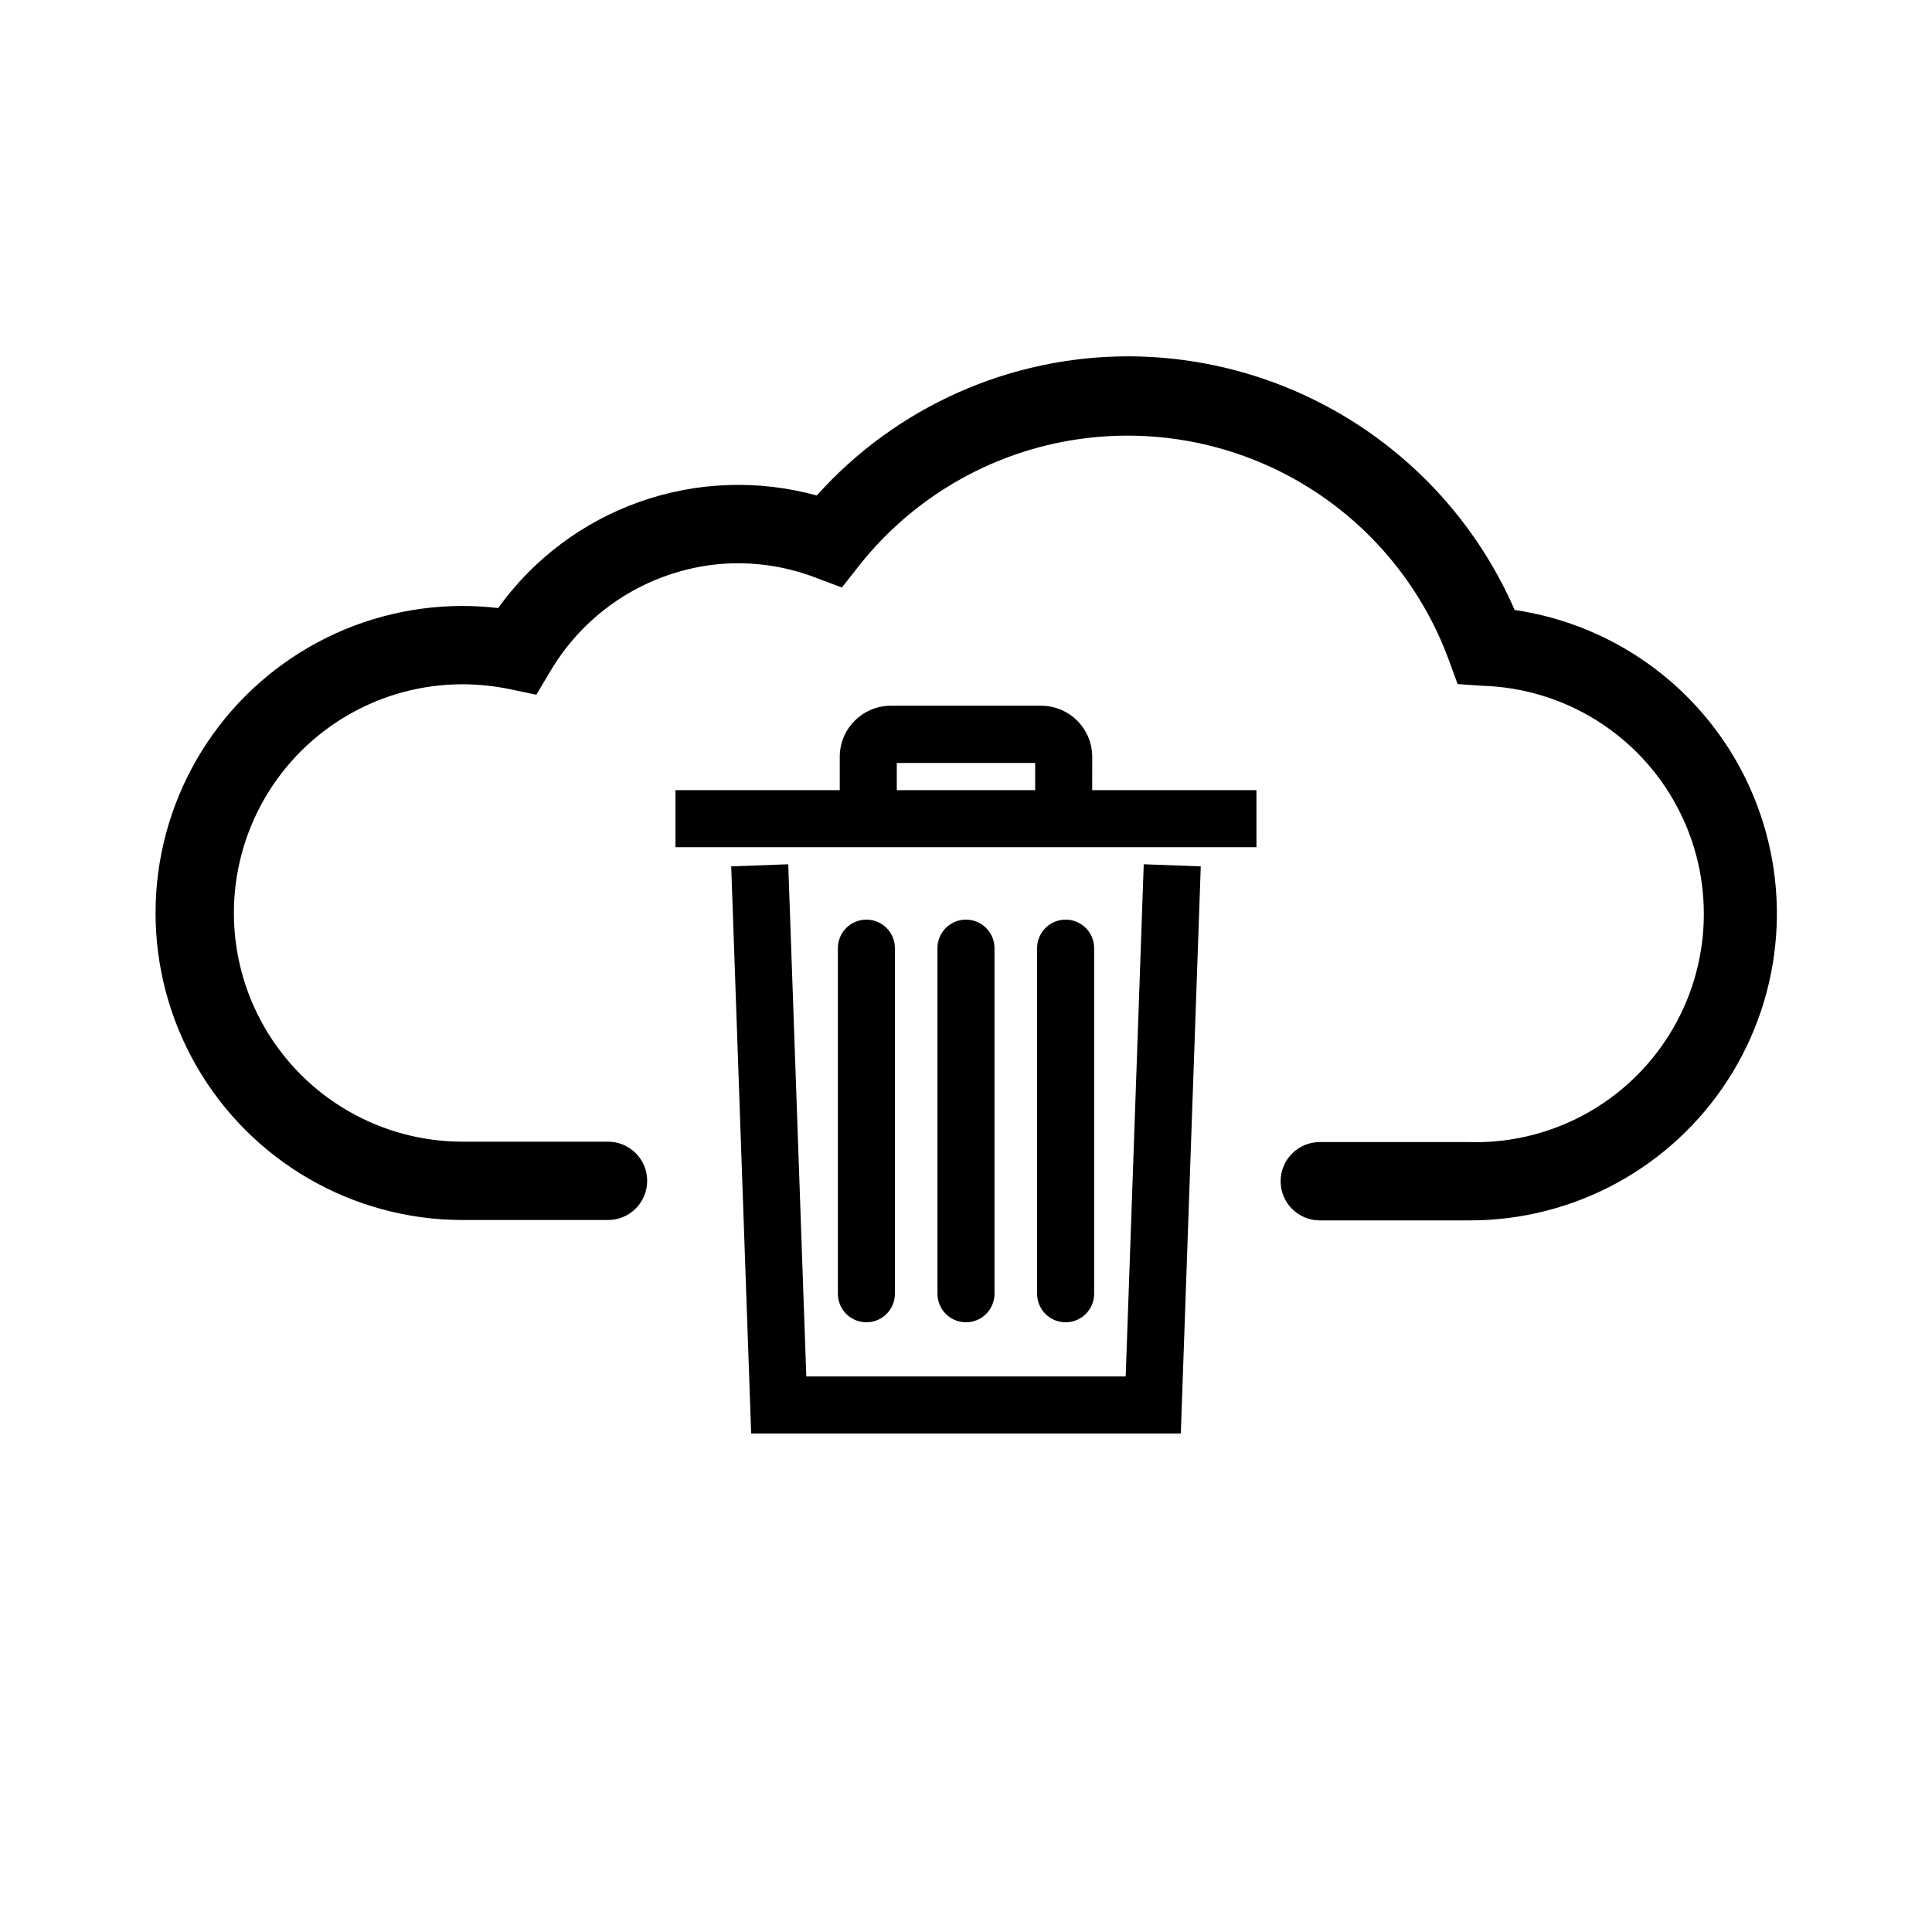
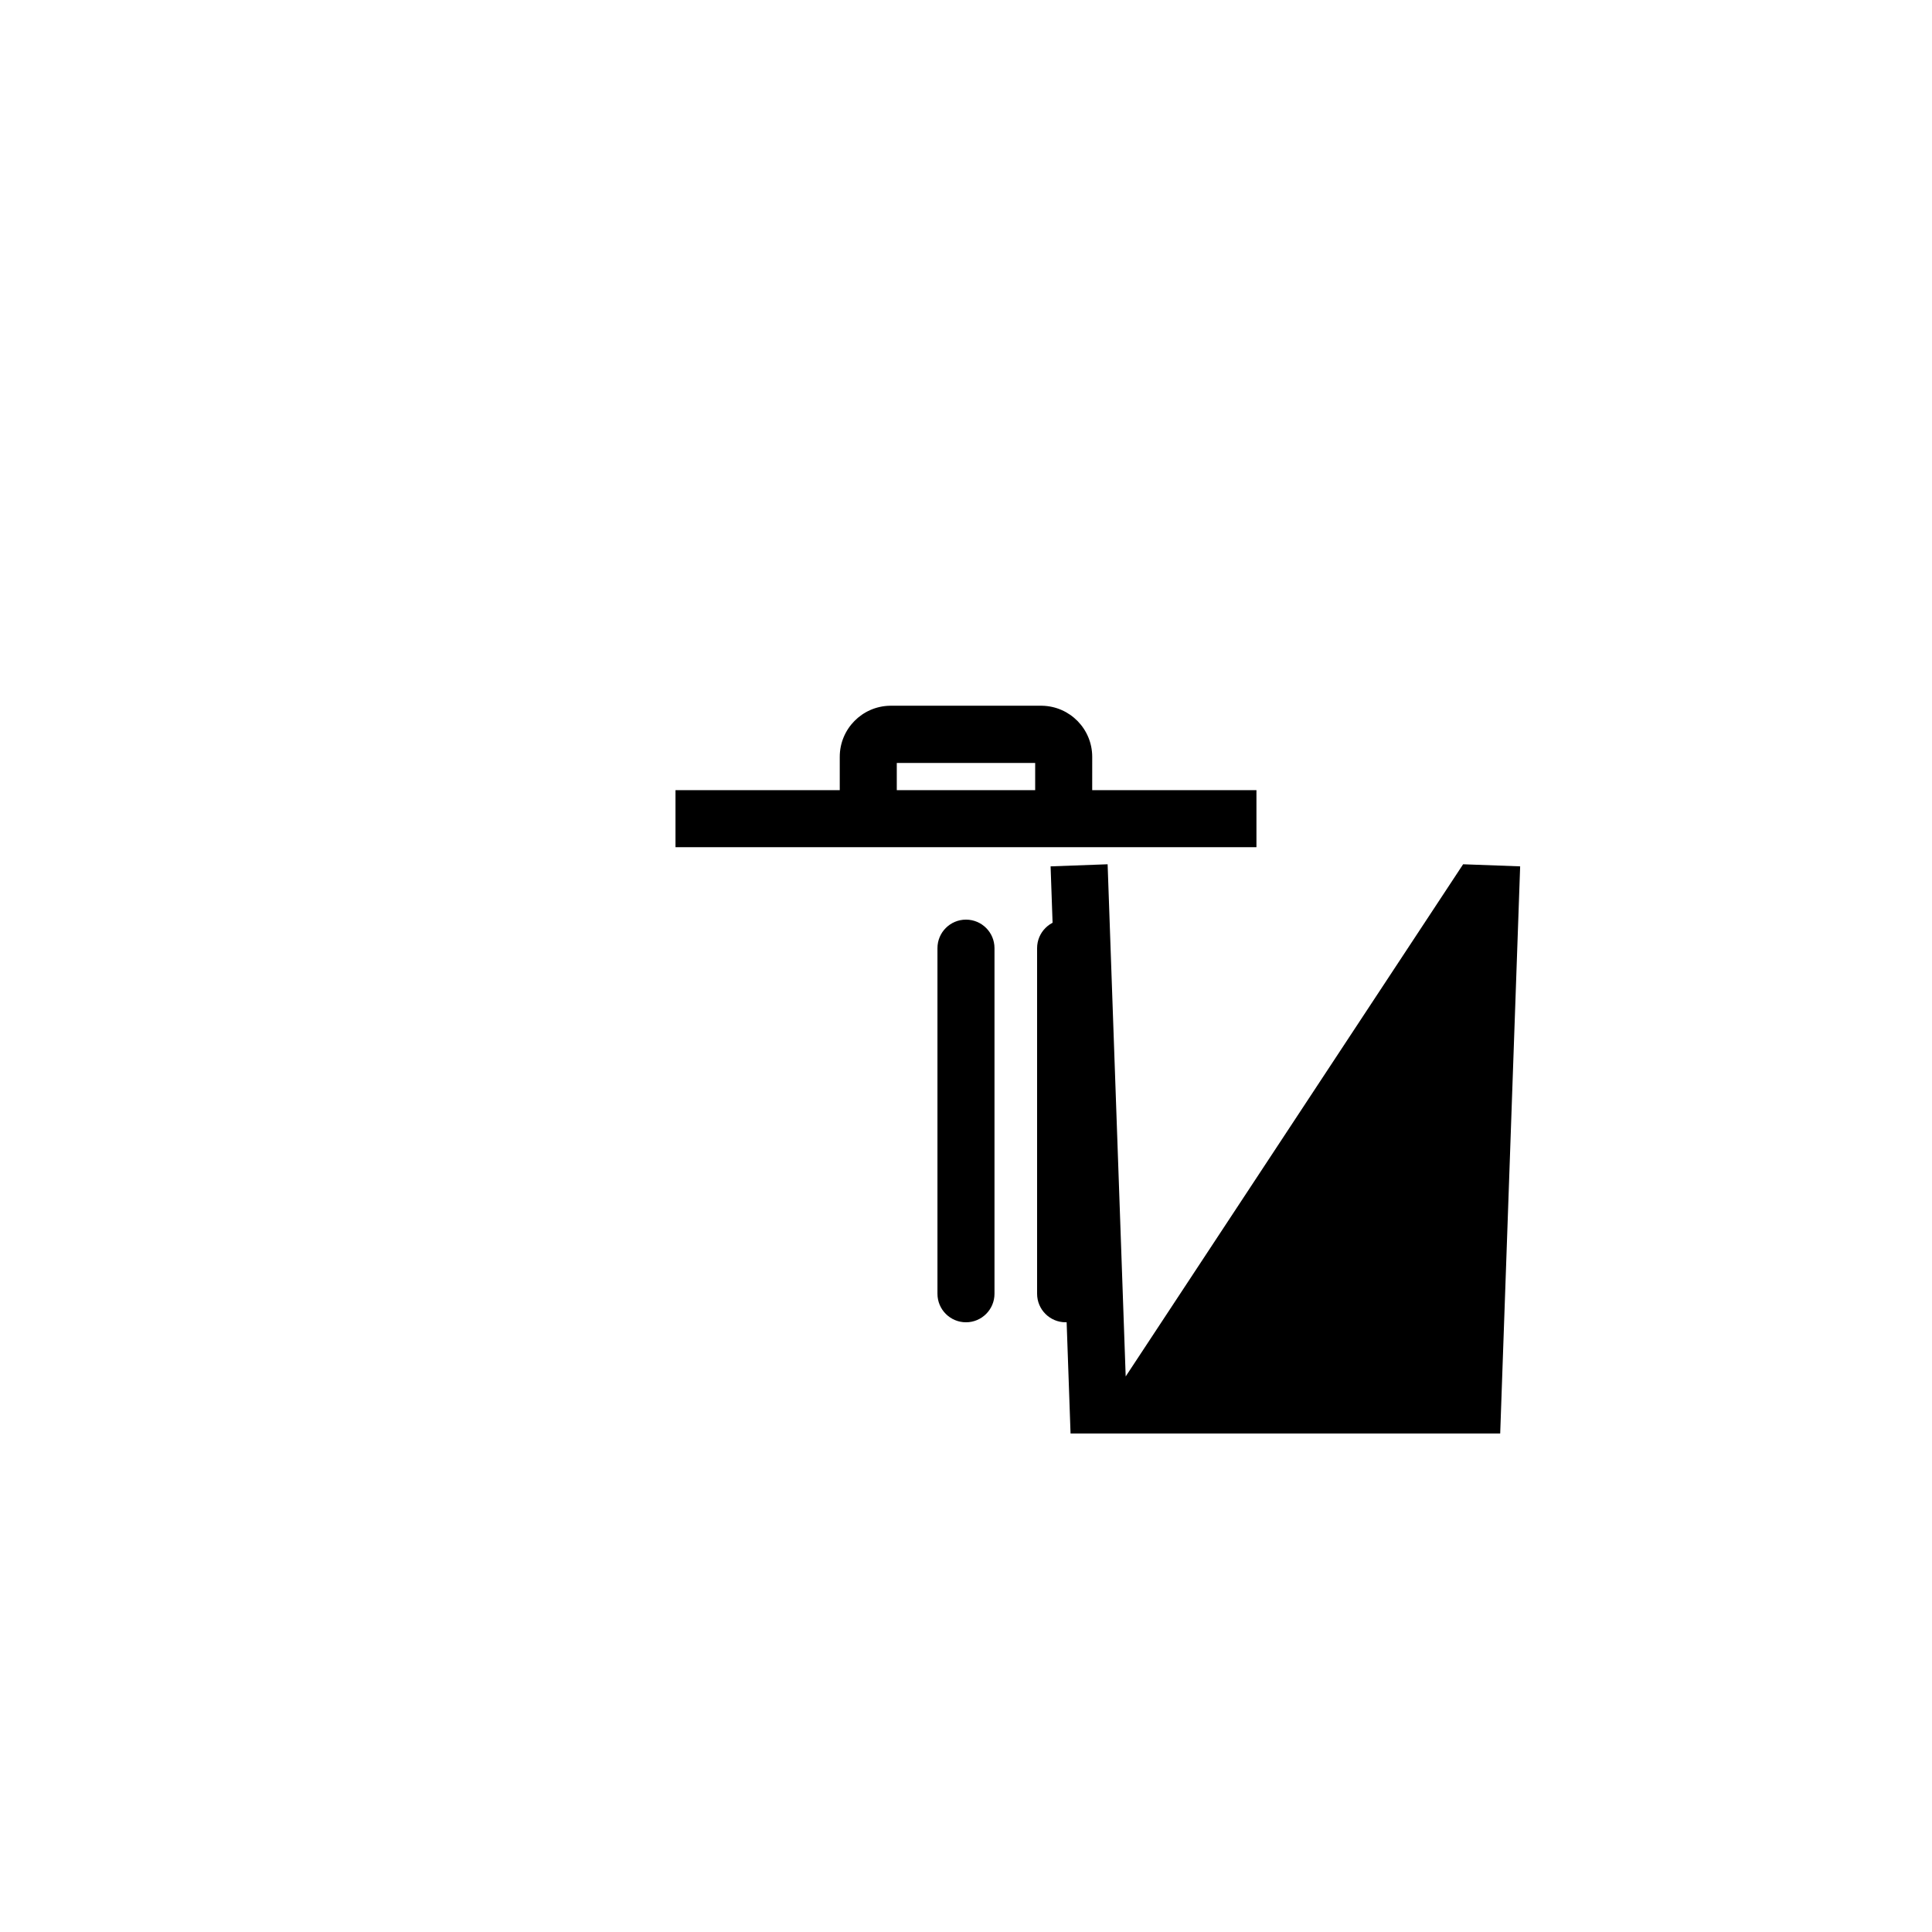
<svg xmlns="http://www.w3.org/2000/svg" fill="#000000" width="800px" height="800px" version="1.1" viewBox="144 144 512 512">
  <g>
-     <path d="m545.35 305.54c-8.688-19.891-22.973-36.824-41.113-48.738-18.141-11.918-39.355-18.297-61.059-18.371-31.57-0.047-61.66 13.367-82.727 36.879-15.438-4.25-31.805-3.672-46.902 1.66-15.094 5.332-28.195 15.164-37.535 28.168-3.129-0.363-6.273-0.547-9.422-0.555-29.07 0-55.93 15.508-70.465 40.68-14.535 25.176-14.535 56.191 0 81.367s41.395 40.684 70.465 40.684h38.543c5.731 0 10.375-4.648 10.375-10.379 0-5.734-4.644-10.379-10.375-10.379h-38.543c-21.652 0-41.66-11.551-52.488-30.305-10.828-18.754-10.828-41.855 0-60.609 10.828-18.75 30.836-30.305 52.488-30.305 4.144 0.016 8.281 0.438 12.344 1.262l7.203 1.512 3.777-6.348h0.004c9.492-16.004 26.062-26.508 44.586-28.266 8.656-0.77 17.371 0.438 25.492 3.527l7.106 2.672 4.684-5.945c13.418-16.906 32.426-28.469 53.605-32.617 21.18-4.144 43.141-0.602 61.945 9.992 18.801 10.598 33.207 27.551 40.629 47.816l2.316 6.348 6.75 0.453h0.004c21.598 0.711 41.18 12.891 51.363 31.949 10.184 19.062 9.426 42.109-1.992 60.457-11.414 18.352-31.754 29.219-53.352 28.508h-39.297c-5.731 0-10.379 4.644-10.379 10.379 0 5.731 4.648 10.379 10.379 10.379h39.598c27.676 0.074 53.488-13.934 68.512-37.176 15.027-23.242 17.195-52.527 5.762-77.73-11.43-25.207-34.898-42.863-62.281-46.867z" />
-     <path d="m442.32 508.77h-84.641l-4.789-135.73-15.113 0.555 5.289 150.29h113.86l5.289-150.29-15.113-0.555z" />
-     <path d="m381.16 486.86v-91.594c0-4.172-3.383-7.555-7.559-7.555-4.172 0-7.555 3.383-7.555 7.555v91.594c0 4.172 3.383 7.559 7.555 7.559 4.176 0 7.559-3.387 7.559-7.559z" />
+     <path d="m442.32 508.77l-4.789-135.73-15.113 0.555 5.289 150.29h113.86l5.289-150.29-15.113-0.555z" />
    <path d="m407.55 486.86v-91.594c0-4.172-3.383-7.555-7.555-7.555-4.176 0-7.559 3.383-7.559 7.555v91.594c0 4.172 3.383 7.559 7.559 7.559 4.172 0 7.555-3.387 7.555-7.559z" />
    <path d="m433.96 486.86v-91.594c0-4.172-3.387-7.555-7.559-7.555-4.176 0-7.559 3.383-7.559 7.555v91.594c0 4.172 3.383 7.559 7.559 7.559 4.172 0 7.559-3.387 7.559-7.559z" />
    <path d="m433.45 344.58c0-7.387-5.914-13.414-13.301-13.551h-40.305c-7.387 0.137-13.305 6.164-13.301 13.551v8.816h-43.531v15.113l153.96 0.004v-15.113l-43.527-0.004zm-51.793 1.613h36.676v7.203h-36.676z" />
  </g>
</svg>